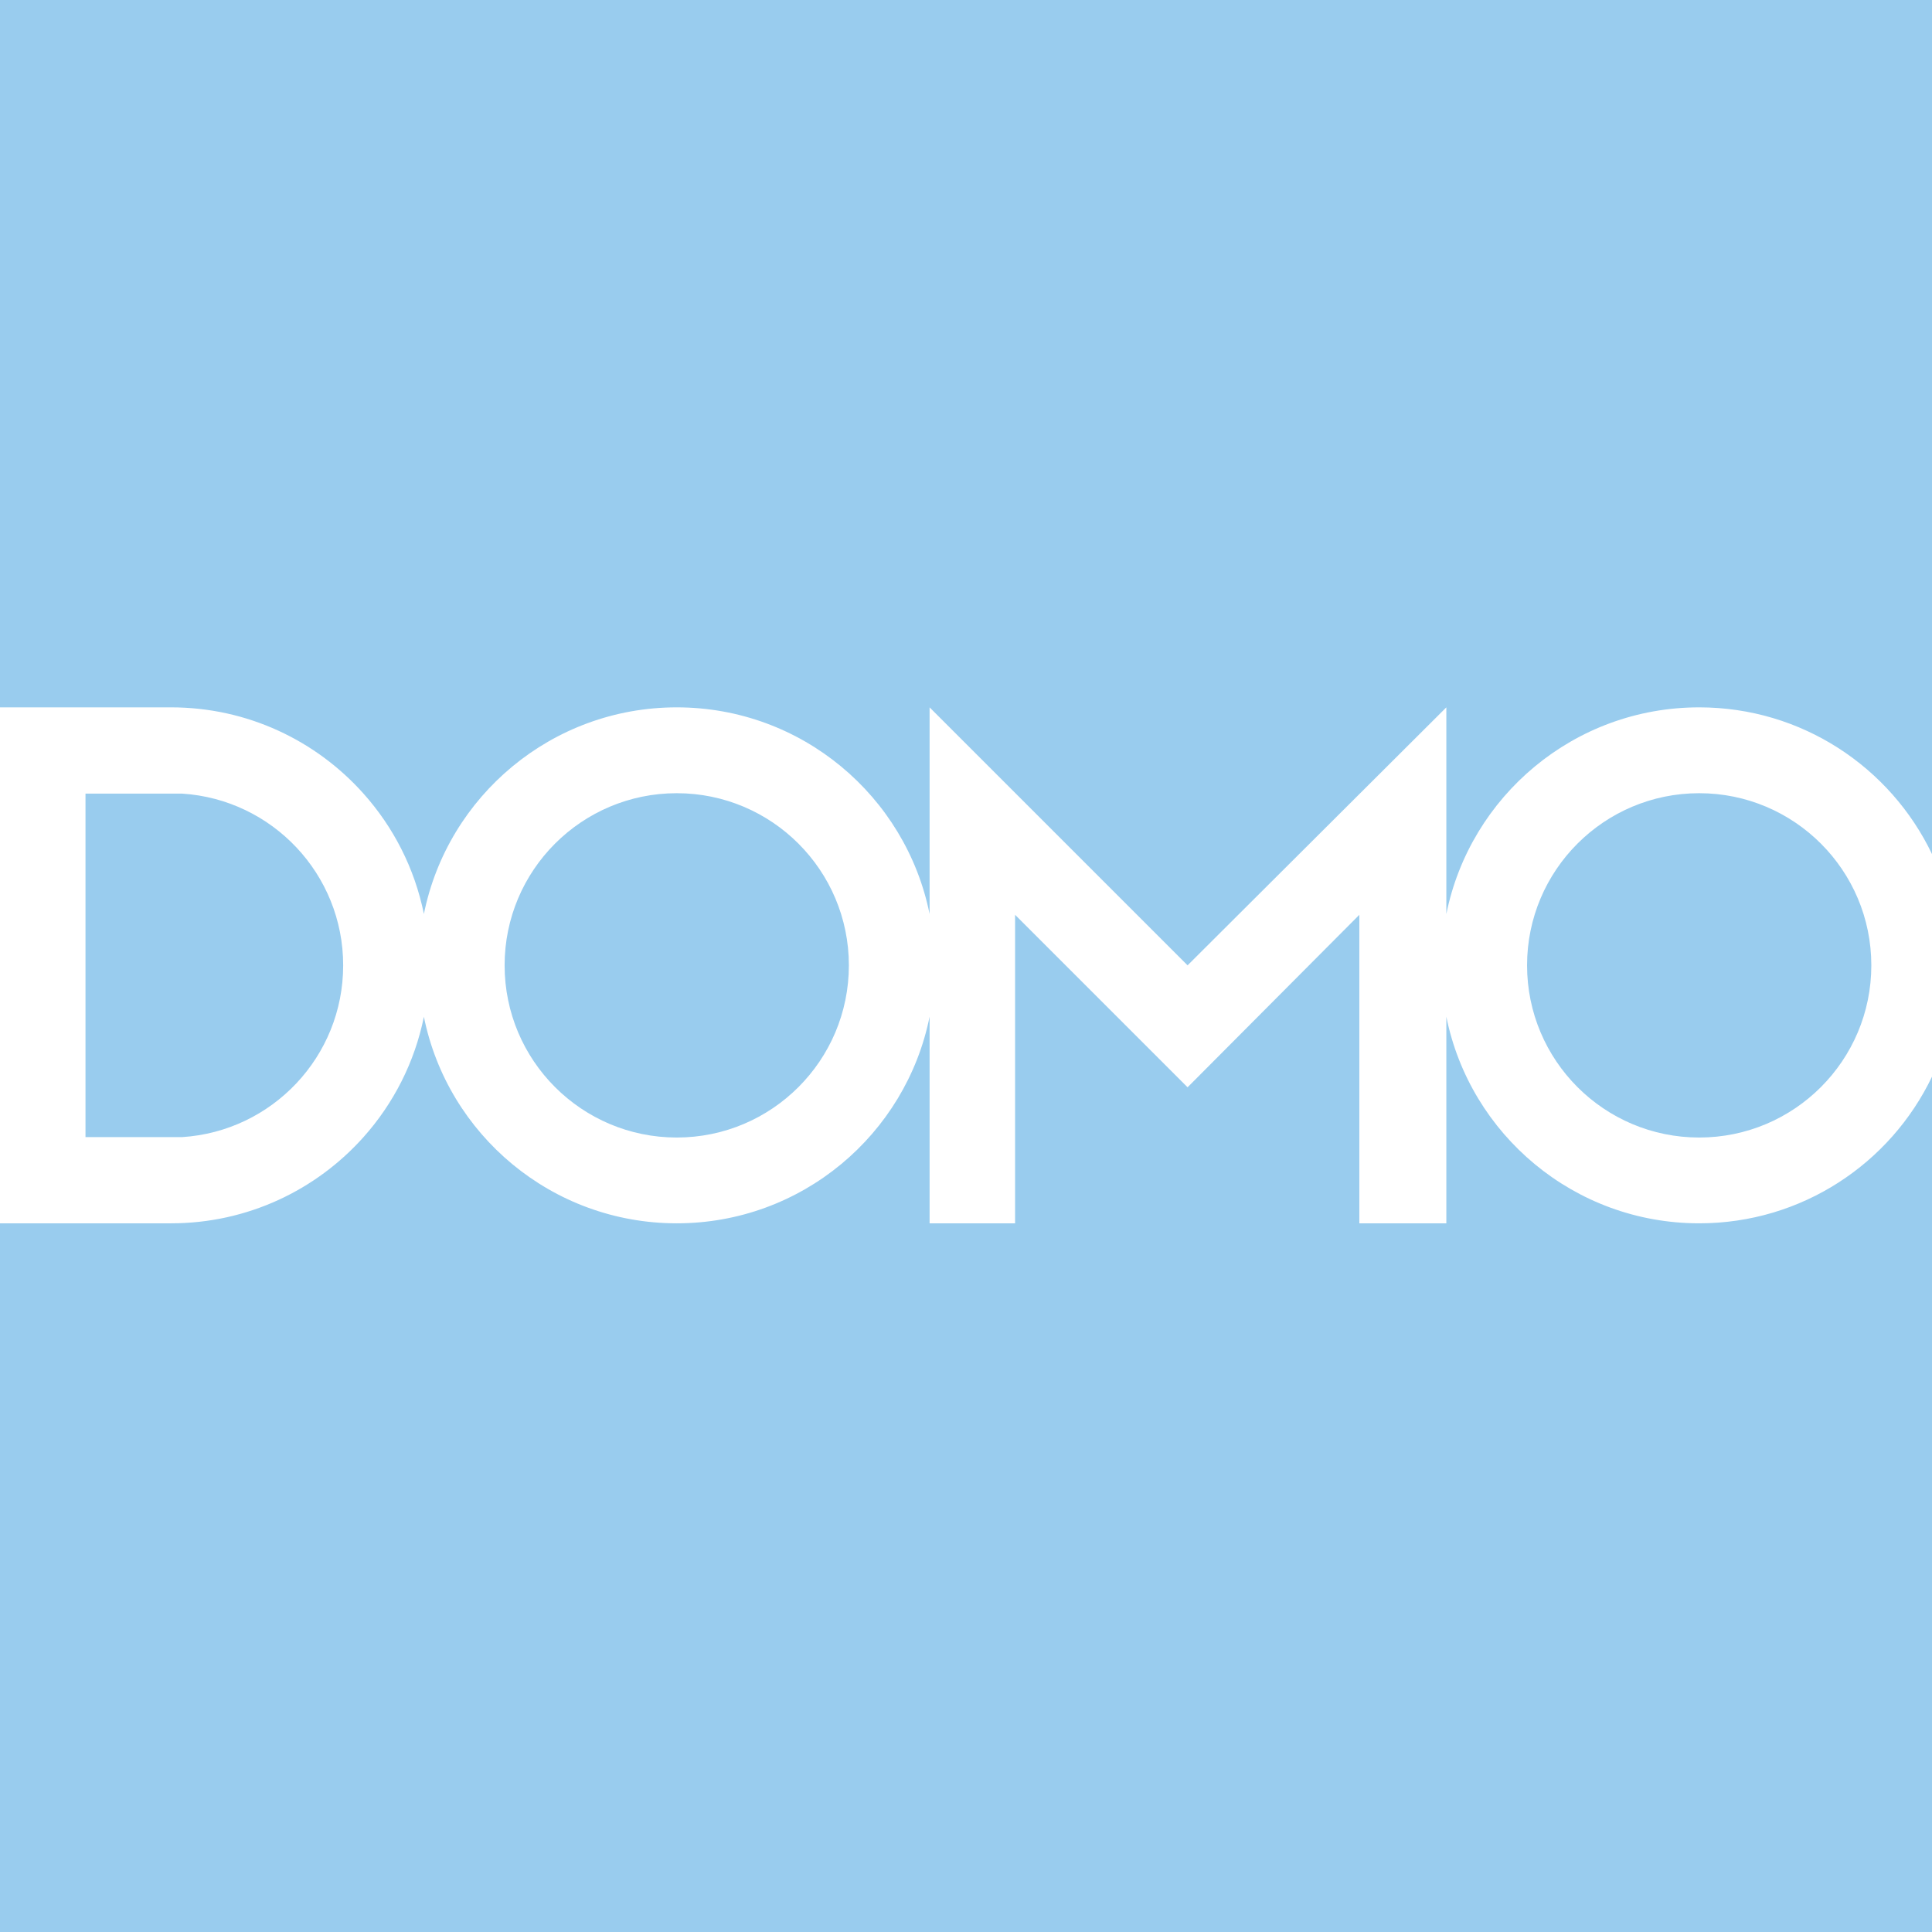
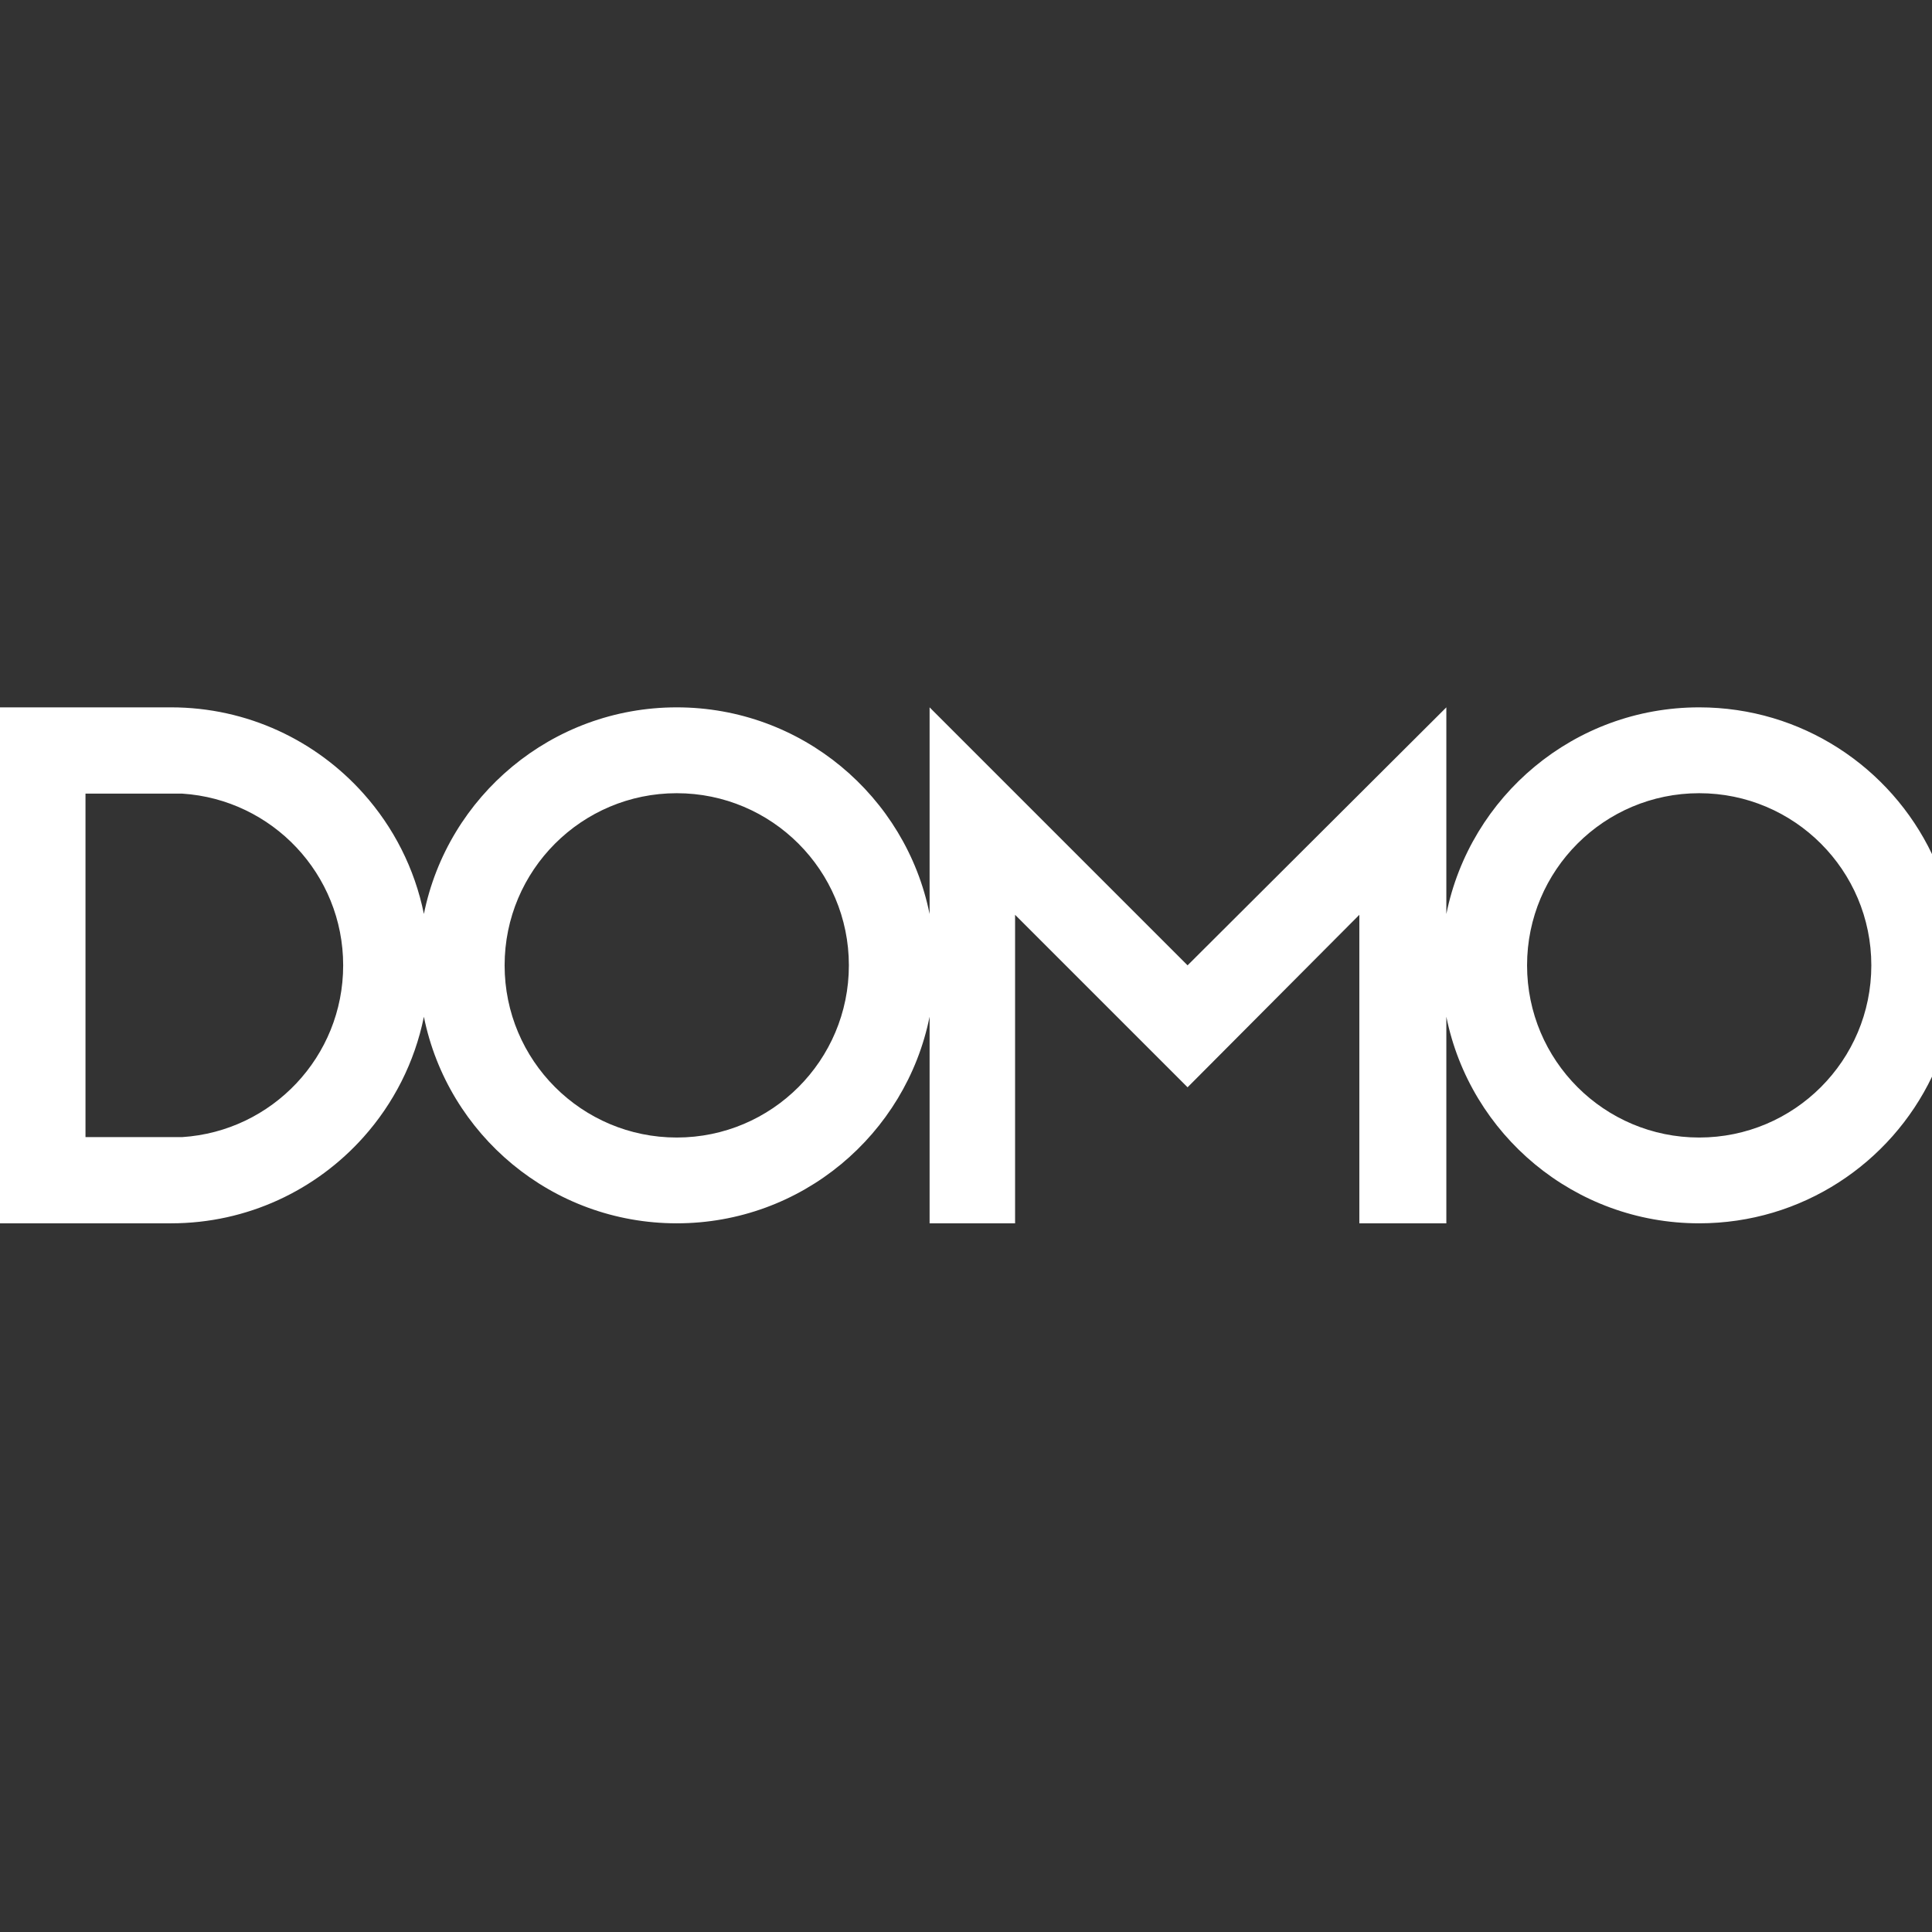
<svg xmlns="http://www.w3.org/2000/svg" width="32" height="32" viewBox="0 0 32 32" fill="none">
  <rect x="0" y="0" width="32" height="32" fill="#333333" stroke="none" />
  <g clip-path="url(#clip0_3998_122)">
-     <path d="M32 0H0V32H32V0Z" fill="#99CCEE" />
    <path d="M6.021 18.834C6.516 18.28 6.868 17.596 7.021 16.841C7.415 18.793 9.141 20.262 11.209 20.262C13.278 20.262 15.003 18.792 15.397 16.84V20.262H16.813V15.152L19.67 18.009L22.515 15.152V20.262H23.956V16.84C24.35 18.792 26.075 20.262 28.144 20.262C29.844 20.262 31.312 19.27 32 17.833V14.146C31.312 12.709 29.844 11.716 28.144 11.716C26.075 11.716 24.35 13.186 23.956 15.139V11.716L19.67 15.989L15.397 11.716V15.139C15.003 13.186 13.278 11.716 11.209 11.716C9.141 11.716 7.415 13.186 7.021 15.138C6.868 14.382 6.516 13.699 6.021 13.145C5.239 12.268 4.1 11.716 2.833 11.716H0V20.262H2.833C4.1 20.262 5.239 19.71 6.021 18.834ZM28.144 13.138C29.719 13.138 30.995 14.415 30.995 15.989C30.995 17.564 29.719 18.841 28.144 18.841C26.569 18.841 25.293 17.564 25.293 15.989C25.293 14.415 26.569 13.138 28.144 13.138ZM11.209 13.138C12.784 13.138 14.06 14.415 14.06 15.989C14.06 17.564 12.784 18.841 11.209 18.841C9.634 18.841 8.358 17.564 8.358 15.989C8.358 14.415 9.634 13.138 11.209 13.138ZM1.416 13.145H3.019C4.507 13.241 5.684 14.477 5.684 15.989C5.684 17.502 4.507 18.738 3.018 18.834H1.416V13.145Z" fill="white" />
  </g>
  <defs>
    <clipPath id="clip0_3998_122">
      <rect width="32" height="32" fill="white" />
    </clipPath>
  </defs>
</svg>